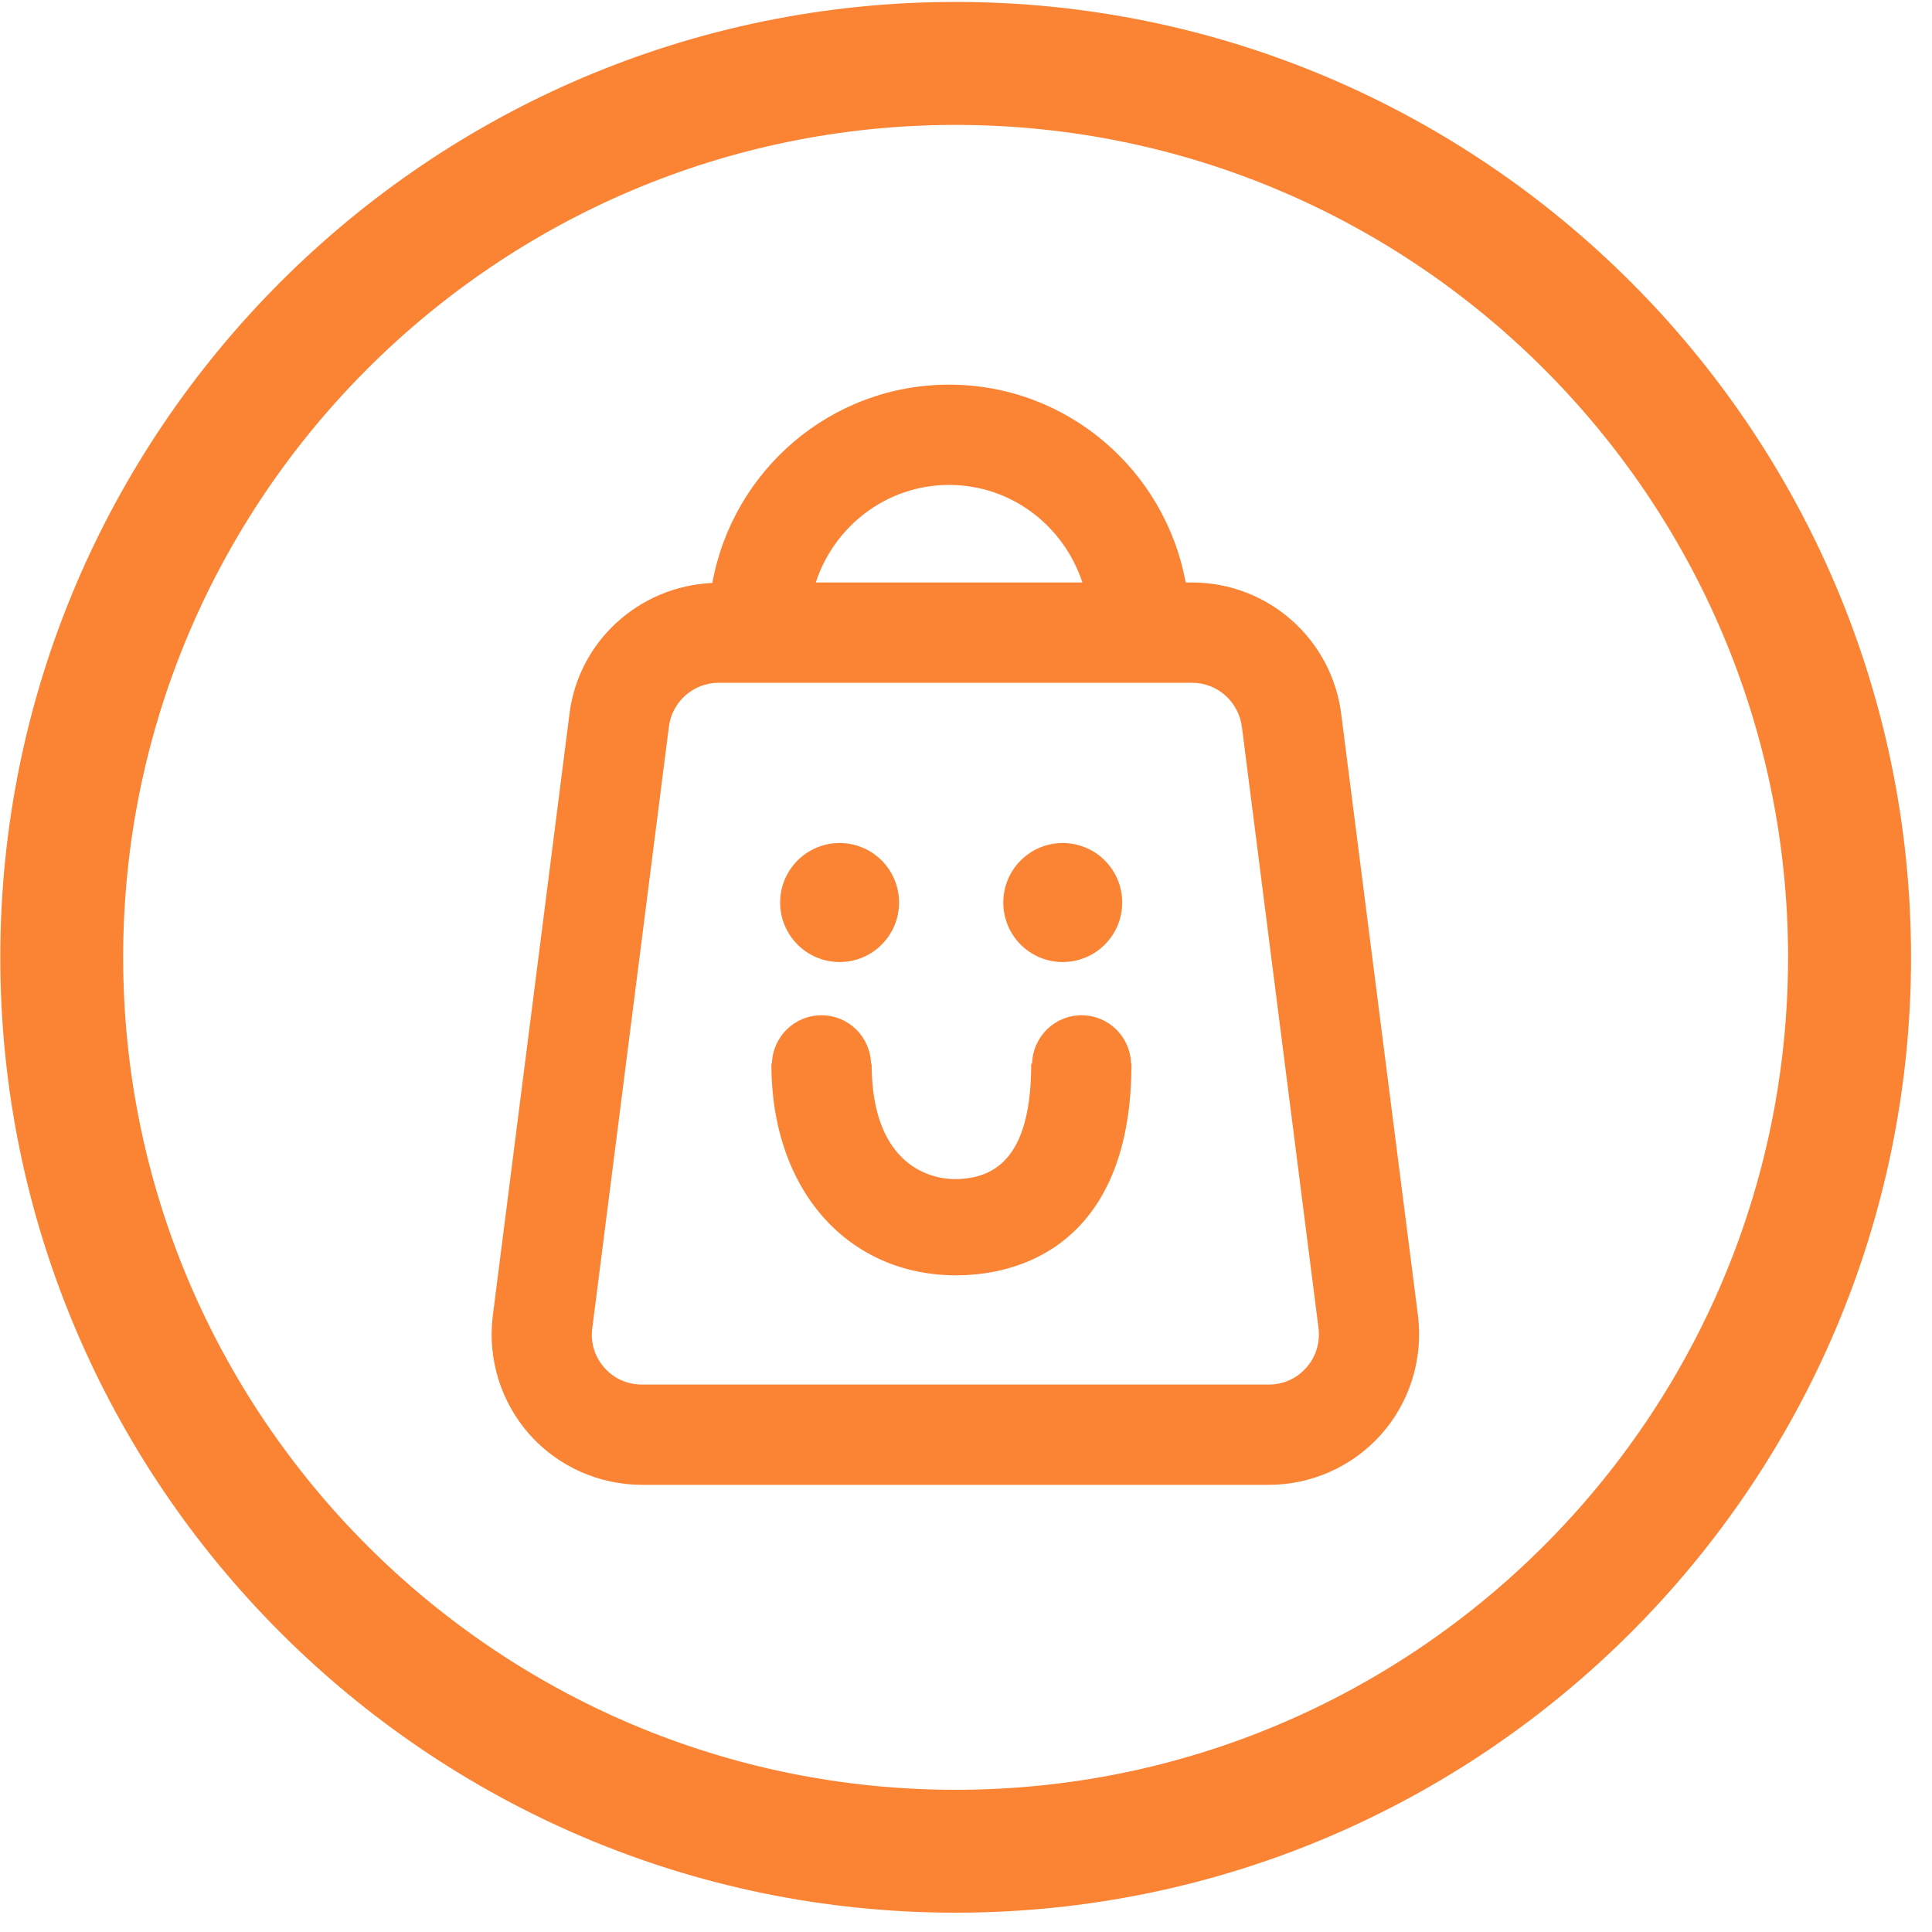
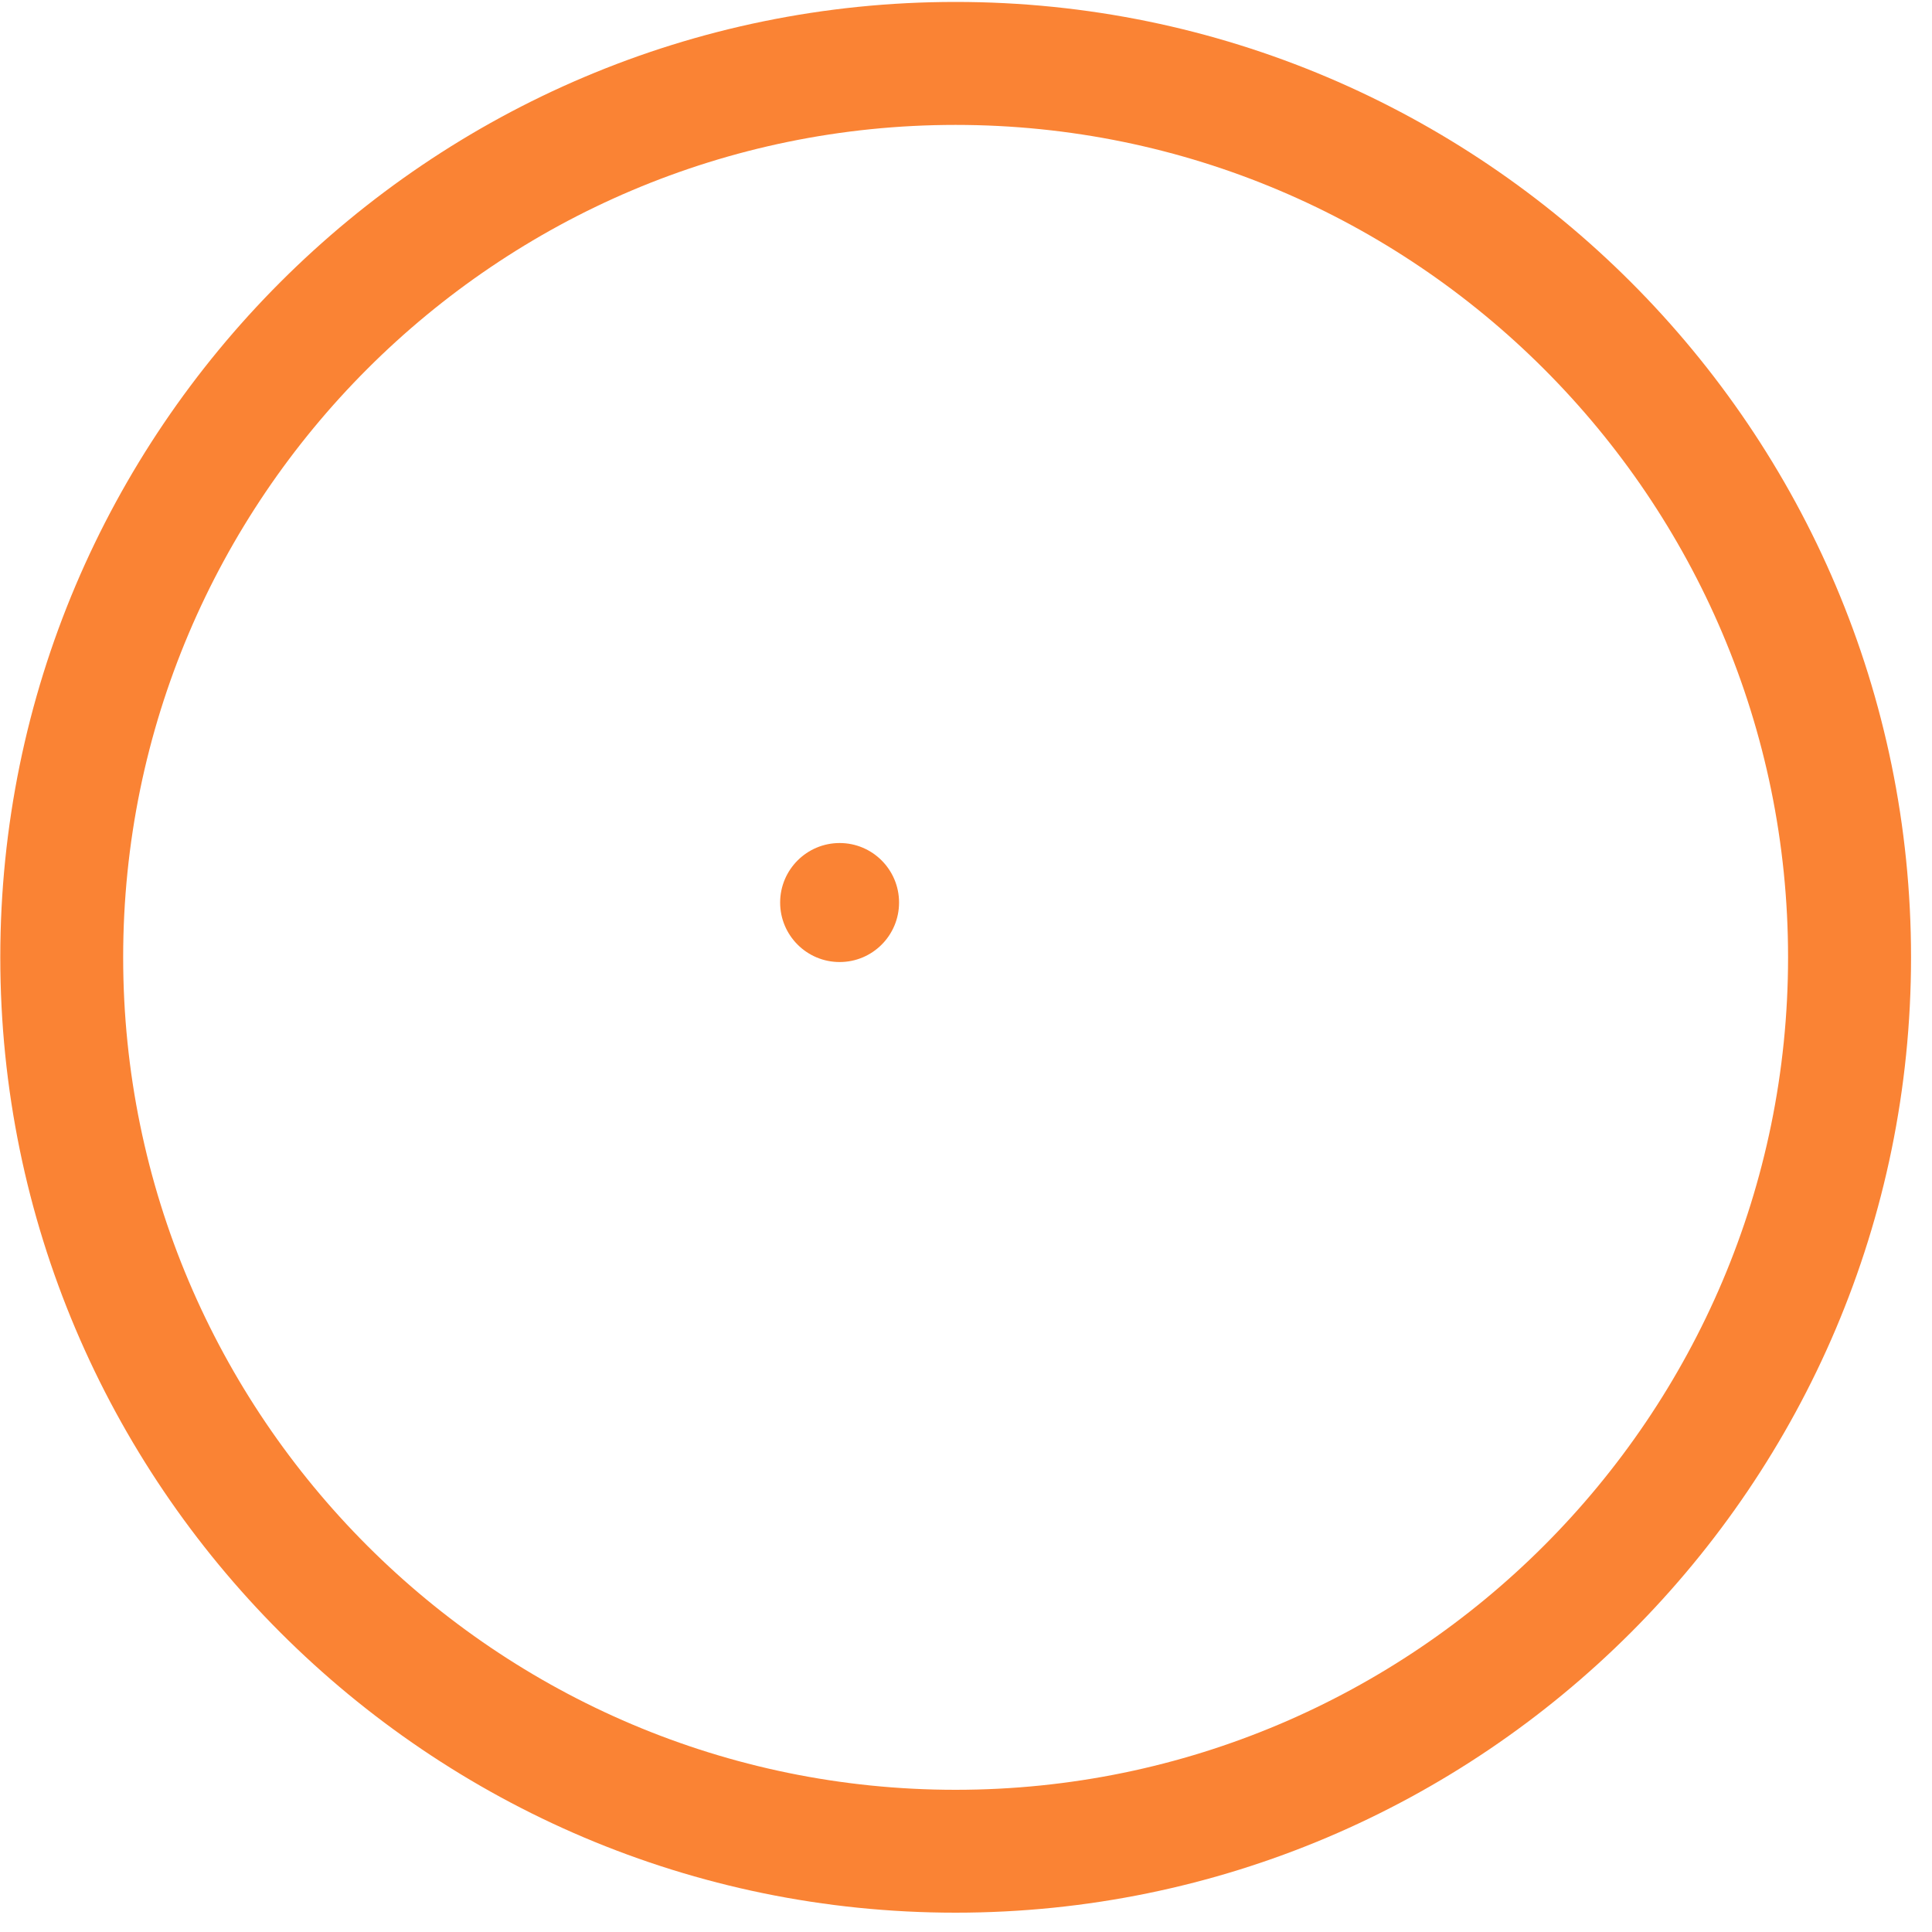
<svg xmlns="http://www.w3.org/2000/svg" width="20px" height="20px" viewBox="0 0 20 20" version="1.1">
  <title>编组</title>
  <desc>Created with Sketch.</desc>
  <g id="pc" stroke="none" stroke-width="1" fill="none" fill-rule="evenodd">
    <g id="企业官网" transform="translate(-395, -1676)" fill="#FA8334" fill-rule="nonzero">
      <g id="编组" transform="translate(395, 1676)">
-         <path d="M11.001,9.959 C11.342,9.959 11.617,9.683 11.617,9.343 C11.617,9.003 11.342,8.727 11.001,8.727 C10.661,8.727 10.386,9.003 10.386,9.343 C10.386,9.683 10.661,9.959 11.001,9.959 Z" id="路径" />
-         <path d="M13.886,7.405 C13.794,6.621 13.13,6.03 12.34,6.03 L12.274,6.03 C12.061,4.867 11.047,3.982 9.825,3.982 C8.6,3.982 7.586,4.87 7.374,6.035 C6.614,6.068 5.983,6.643 5.894,7.4 L5.1,13.632 C5.048,14.074 5.187,14.517 5.482,14.85 C5.777,15.181 6.202,15.371 6.646,15.371 L13.134,15.371 C13.578,15.371 14.002,15.181 14.297,14.85 C14.593,14.517 14.732,14.074 14.68,13.628 L13.886,7.405 Z M9.825,5.02 C10.472,5.02 11.013,5.446 11.205,6.03 L8.445,6.03 C8.635,5.446 9.179,5.02 9.825,5.02 Z M13.522,14.159 C13.422,14.272 13.284,14.333 13.134,14.333 L6.646,14.333 C6.495,14.333 6.357,14.272 6.257,14.159 C6.158,14.048 6.113,13.903 6.13,13.76 L6.924,7.526 C6.955,7.265 7.177,7.068 7.44,7.068 L12.34,7.068 C12.604,7.068 12.825,7.265 12.857,7.531 L13.65,13.754 C13.666,13.903 13.621,14.048 13.522,14.159 Z" id="形状" />
        <path d="M8.692,9.959 C9.032,9.959 9.307,9.683 9.307,9.343 C9.307,9.003 9.032,8.727 8.692,8.727 C8.352,8.727 8.076,9.003 8.076,9.343 C8.076,9.683 8.352,9.959 8.692,9.959 Z" id="路径" />
-         <path d="M11.196,10.51 C10.917,10.51 10.692,10.733 10.684,11.011 L10.675,11.011 C10.675,11.926 10.347,12.206 9.882,12.206 C9.665,12.206 9.023,12.093 9.023,11.011 L9.017,11.011 C9.009,10.733 8.784,10.51 8.504,10.51 C8.224,10.51 7.998,10.733 7.991,11.011 L7.985,11.011 C7.985,12.339 8.792,13.202 9.897,13.202 C10.689,13.202 11.713,12.763 11.713,11.011 L11.709,11.011 C11.701,10.733 11.476,10.51 11.196,10.51 Z" id="路径" />
        <path d="M9.892,0.02 C4.439,0.02 0.003,4.457 0.003,9.91 C0.003,15.363 4.439,19.8 9.892,19.8 C15.346,19.8 19.783,15.363 19.783,9.91 C19.783,4.457 15.346,0.02 9.892,0.02 Z M9.892,18.528 C5.141,18.528 1.275,14.662 1.275,9.91 C1.275,5.158 5.141,1.293 9.892,1.293 C14.644,1.293 18.51,5.158 18.51,9.91 C18.51,14.662 14.644,18.528 9.892,18.528 Z" id="形状" />
      </g>
    </g>
  </g>
</svg>